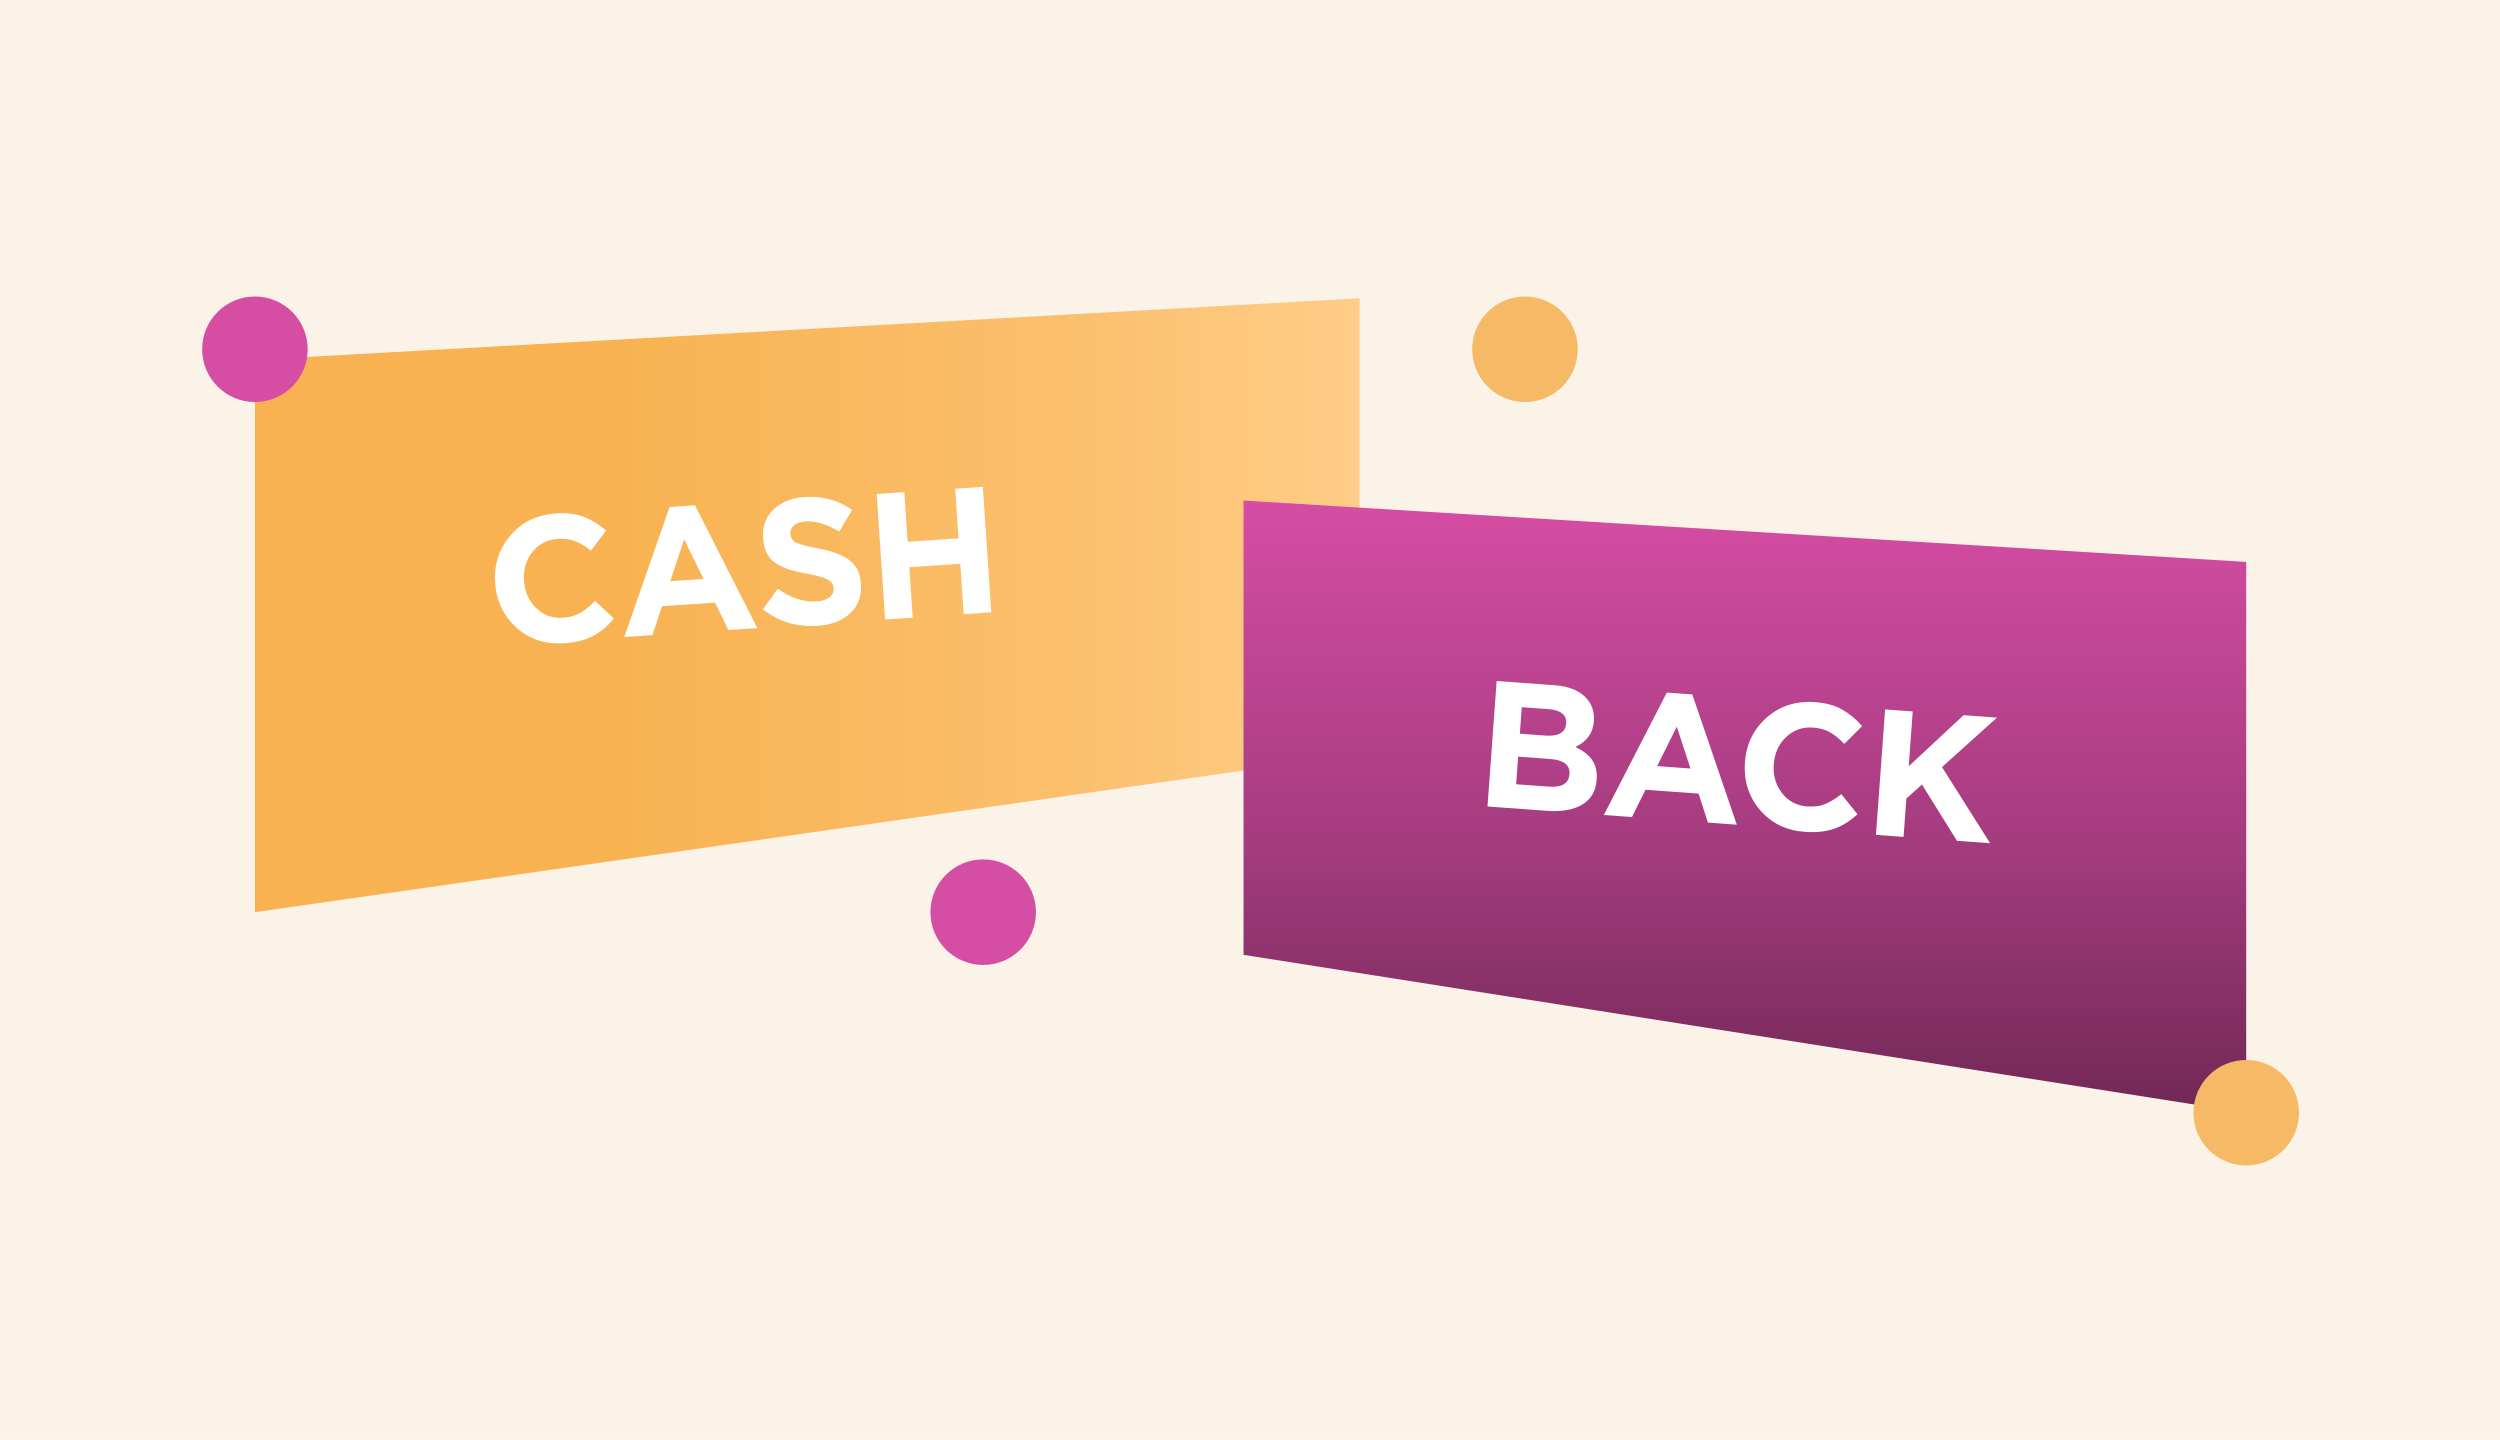
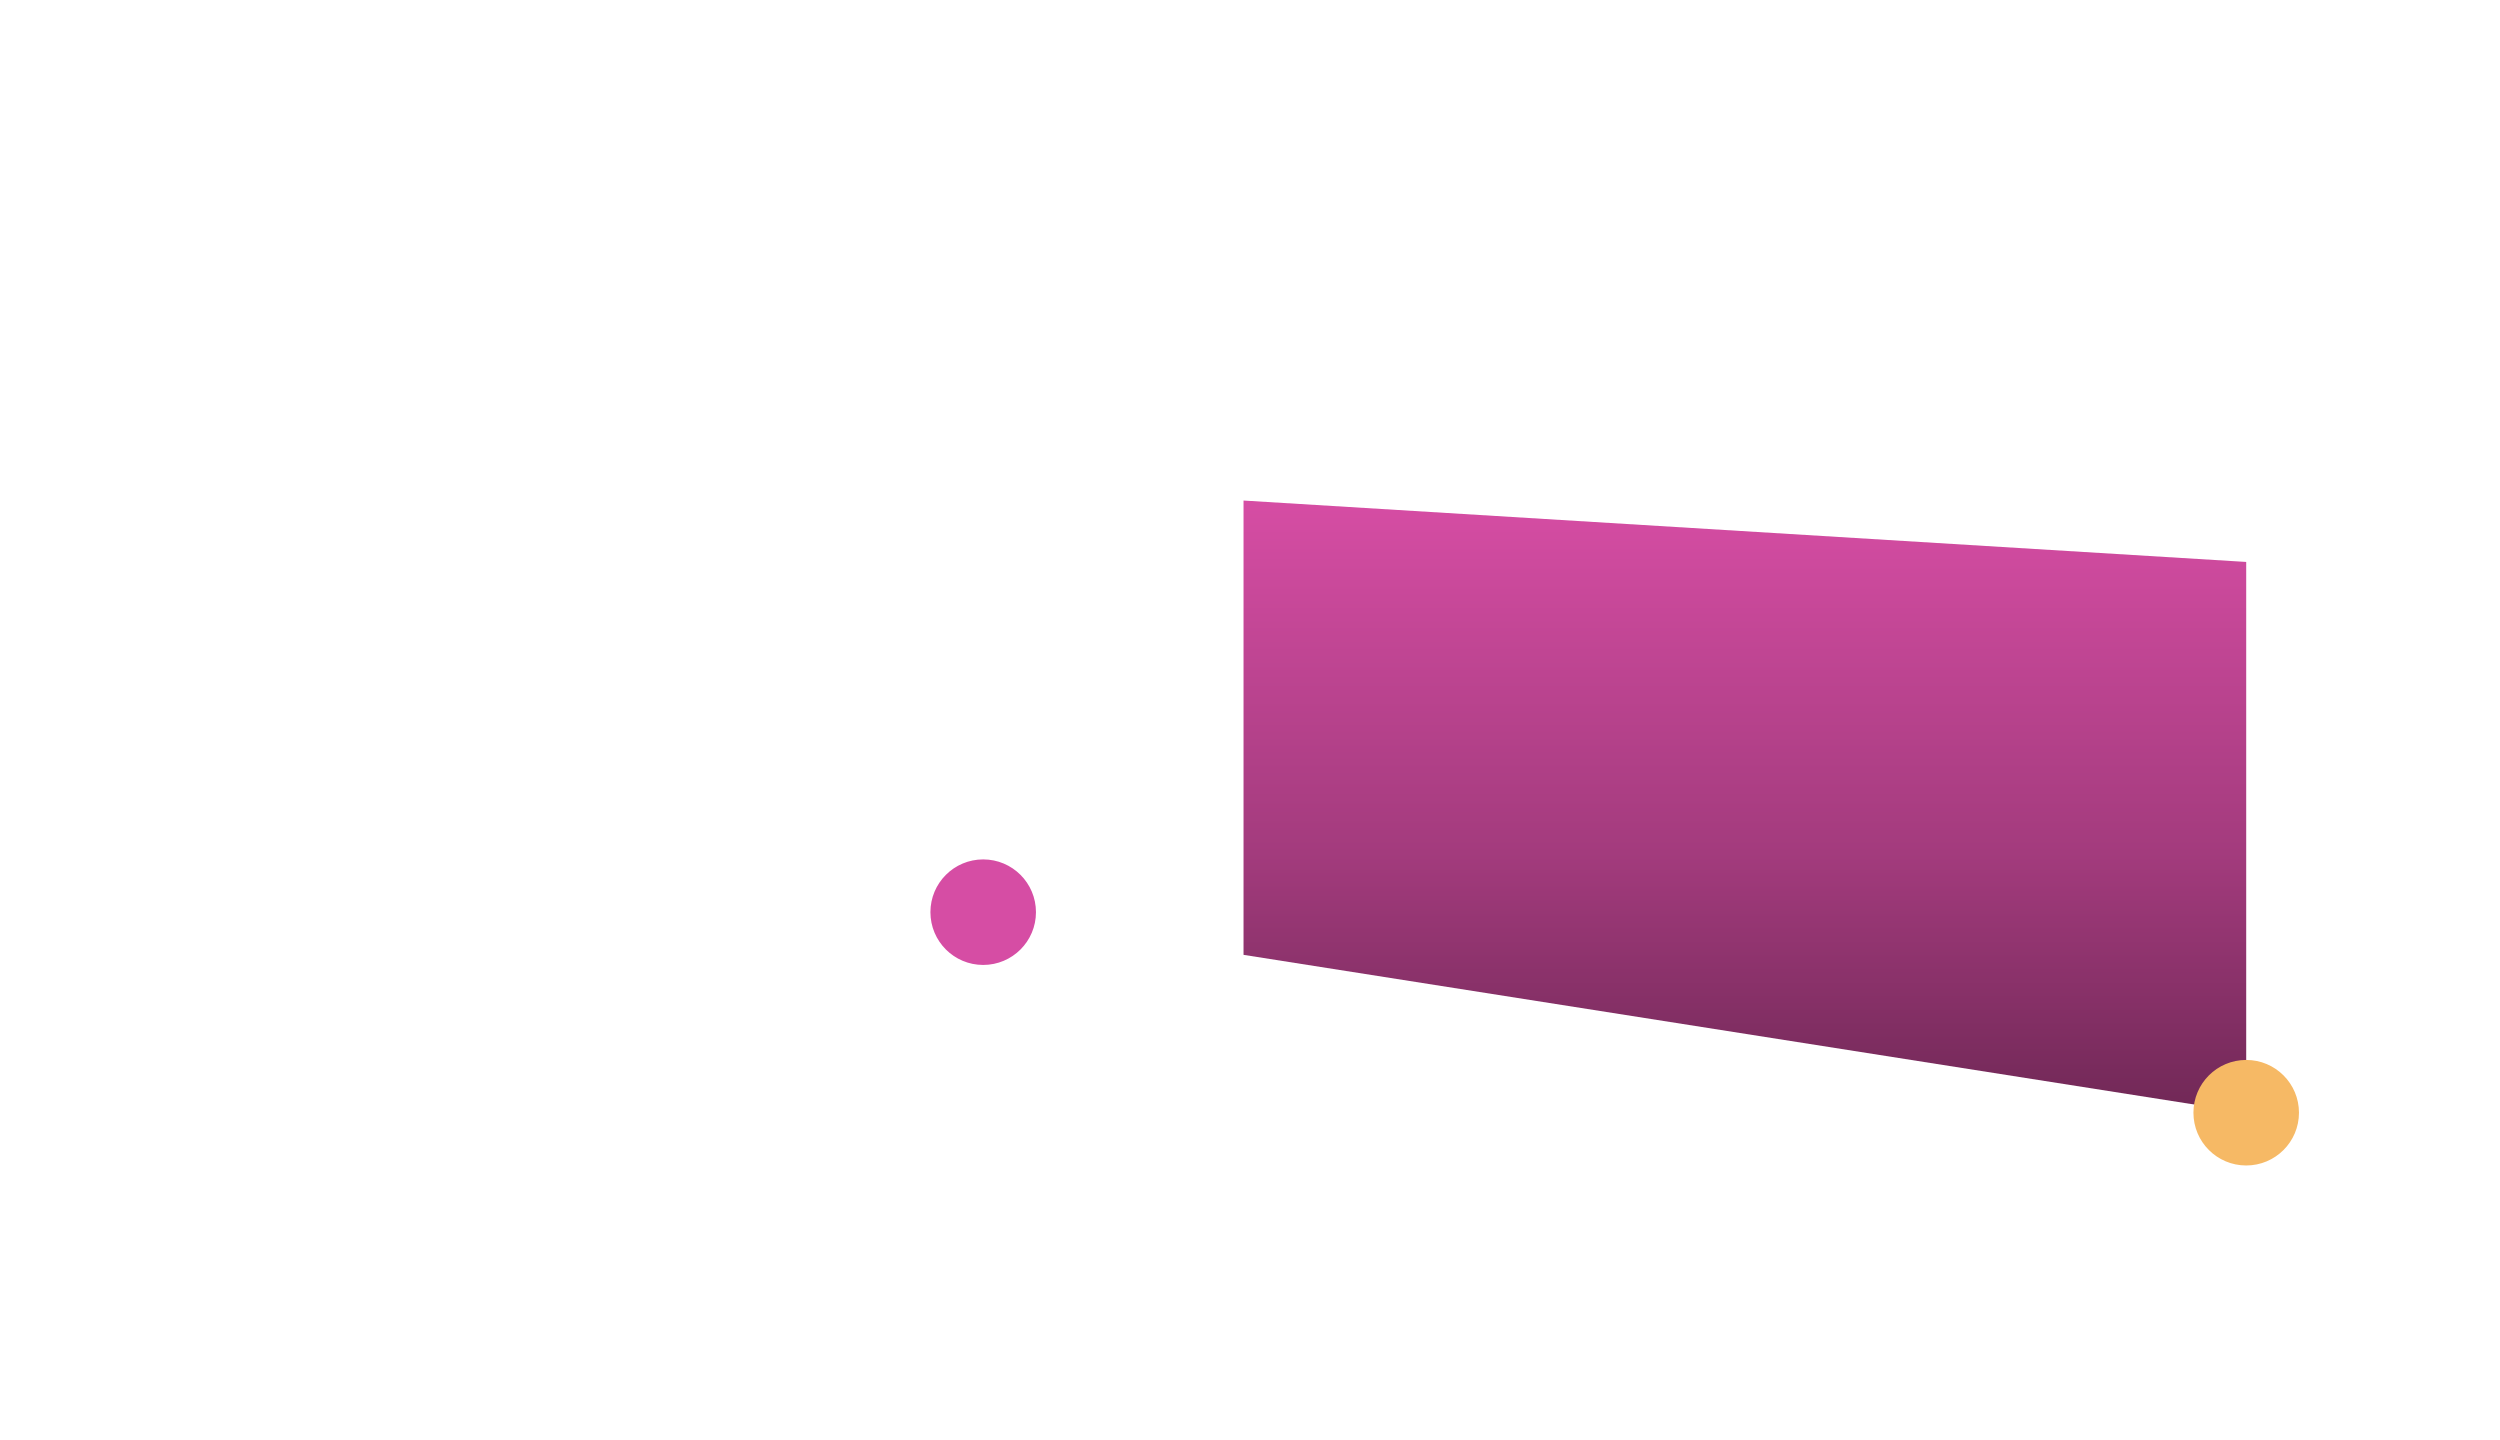
<svg xmlns="http://www.w3.org/2000/svg" width="1113" height="641" viewBox="0 0 1113 641" fill="none">
-   <rect width="1113" height="641" fill="#FBF3E8" />
-   <path d="M113.496 160.193L605.31 132.783V335.617L113.496 406.1V160.193Z" fill="url(#paint0_linear_1507_24)" />
  <path d="M1000.01 250.175L553.62 222.844V425.097L1000.01 495.378V250.175Z" fill="url(#paint1_linear_1507_24)" />
-   <path d="M251.033 286.385C242.838 286.937 235.814 284.63 229.96 279.465C224.156 274.244 220.98 267.562 220.431 259.42C219.887 251.332 222.166 244.31 227.271 238.353C232.376 232.397 239.158 229.134 247.619 228.564C252.462 228.237 256.586 228.762 259.993 230.136C263.396 231.457 266.686 233.48 269.863 236.206L263.09 245.162C260.548 243.141 258.181 241.724 255.988 240.909C253.844 240.038 251.283 239.703 248.303 239.903C243.62 240.219 239.85 242.183 236.993 245.797C234.186 249.353 232.949 253.606 233.282 258.555C233.612 263.45 235.408 267.499 238.671 270.7C241.986 273.898 245.986 275.339 250.668 275.024C253.648 274.823 256.193 274.117 258.303 272.906C260.413 271.695 262.617 269.889 264.914 267.489L273.301 275.344C270.486 278.794 267.349 281.411 263.887 283.194C260.479 284.974 256.194 286.037 251.033 286.385ZM277.93 283.611L298.085 225.726L309.419 224.962L337.155 279.622L324.304 280.488L318.352 268.3L294.725 269.891L290.461 282.767L277.93 283.611ZM298.384 258.74L313.231 257.74L304.587 240.121L298.384 258.74ZM363.93 278.62C354.778 279.237 346.675 276.789 339.622 271.277L346.3 262.088C352.085 266.242 357.798 268.129 363.439 267.749C365.94 267.58 367.876 266.969 369.249 265.914C370.621 264.86 371.25 263.481 371.135 261.778C371.027 260.182 370.196 258.955 368.642 258.097C367.084 257.187 364.004 256.298 359.402 255.432C356.155 254.849 353.523 254.251 351.504 253.639C349.481 252.973 347.522 252.063 345.627 250.908C343.785 249.749 342.373 248.24 341.393 246.382C340.462 244.467 339.905 242.153 339.723 239.439C339.382 234.383 340.917 230.191 344.328 226.861C347.792 223.527 352.397 221.667 358.144 221.28C366.073 220.746 373.15 222.648 379.375 226.986L373.613 236.675C368.098 233.358 363.132 231.848 358.715 232.146C356.427 232.3 354.677 232.899 353.464 233.943C352.301 234.93 351.77 236.168 351.87 237.658C351.992 239.468 352.855 240.772 354.459 241.573C356.063 242.374 359.383 243.246 364.418 244.19C370.591 245.378 375.199 247.125 378.241 249.433C381.283 251.74 382.962 255.235 383.277 259.918C383.643 265.346 382.041 269.73 378.47 273.071C374.95 276.355 370.103 278.205 363.93 278.62ZM394.06 275.789L390.297 219.916L402.589 219.088L404.078 241.198L426.747 239.671L425.258 217.561L437.55 216.733L441.313 272.607L429.021 273.434L427.51 251.005L404.842 252.532L406.352 274.961L394.06 275.789Z" fill="white" />
-   <path d="M662.232 359.043L666.315 303.192L692.246 305.088C698.682 305.559 703.429 307.564 706.486 311.103C708.852 313.842 709.893 317.154 709.609 321.037C709.224 326.303 706.484 330.14 701.388 332.548C704.748 334.131 707.226 336.076 708.822 338.386C710.422 340.642 711.09 343.578 710.825 347.195C710.46 352.195 708.32 355.862 704.406 358.196C700.492 360.53 695.29 361.46 688.801 360.986L662.232 359.043ZM676.632 326.647L687.962 327.475C693.866 327.907 696.966 326.102 697.262 322.059C697.398 320.197 696.81 318.737 695.497 317.679C694.188 316.567 692.23 315.916 689.624 315.725L677.496 314.839L676.632 326.647ZM674.987 349.147L689.588 350.214C695.386 350.638 698.437 348.776 698.74 344.627C699.036 340.584 696.152 338.341 690.088 337.898L675.886 336.86L674.987 349.147ZM714.028 362.83L742.077 308.331L753.407 309.159L773.23 367.159L760.384 366.22L756.194 353.32L732.577 351.593L726.554 363.746L714.028 362.83ZM737.758 341.063L752.599 342.148L746.503 323.494L737.758 341.063ZM803.369 370.325C795.177 369.726 788.544 366.461 783.47 360.528C778.453 354.546 776.242 347.486 776.837 339.348C777.428 331.263 780.667 324.628 786.554 319.444C792.441 314.259 799.614 311.976 808.071 312.594C812.911 312.948 816.922 314.044 820.103 315.881C823.288 317.664 826.263 320.128 829.028 323.271L821.069 331.192C818.835 328.836 816.689 327.101 814.632 325.988C812.631 324.826 810.141 324.136 807.163 323.918C802.482 323.576 798.474 324.994 795.14 328.173C791.864 331.302 790.044 335.34 789.683 340.287C789.325 345.181 790.537 349.441 793.32 353.066C796.157 356.696 799.915 358.682 804.596 359.025C807.575 359.242 810.193 358.899 812.452 357.995C814.711 357.09 817.145 355.611 819.755 353.555L826.962 362.505C823.692 365.528 820.22 367.68 816.543 368.962C812.92 370.248 808.528 370.702 803.369 370.325ZM835.176 371.688L839.26 315.837L851.547 316.736L849.762 341.151L874.207 318.393L889.047 319.478L864.575 341.512L886.001 375.404L871.24 374.325L855.665 349.283L848.712 355.512L847.464 372.587L835.176 371.688Z" fill="white" />
-   <circle cx="113.494" cy="155.494" r="21.994" fill="#D64DA4" stroke="#D64DA4" stroke-width="3" />
+   <path d="M251.033 286.385C242.838 286.937 235.814 284.63 229.96 279.465C224.156 274.244 220.98 267.562 220.431 259.42C219.887 251.332 222.166 244.31 227.271 238.353C232.376 232.397 239.158 229.134 247.619 228.564C252.462 228.237 256.586 228.762 259.993 230.136C263.396 231.457 266.686 233.48 269.863 236.206L263.09 245.162C260.548 243.141 258.181 241.724 255.988 240.909C253.844 240.038 251.283 239.703 248.303 239.903C243.62 240.219 239.85 242.183 236.993 245.797C234.186 249.353 232.949 253.606 233.282 258.555C233.612 263.45 235.408 267.499 238.671 270.7C241.986 273.898 245.986 275.339 250.668 275.024C253.648 274.823 256.193 274.117 258.303 272.906C260.413 271.695 262.617 269.889 264.914 267.489L273.301 275.344C260.479 284.974 256.194 286.037 251.033 286.385ZM277.93 283.611L298.085 225.726L309.419 224.962L337.155 279.622L324.304 280.488L318.352 268.3L294.725 269.891L290.461 282.767L277.93 283.611ZM298.384 258.74L313.231 257.74L304.587 240.121L298.384 258.74ZM363.93 278.62C354.778 279.237 346.675 276.789 339.622 271.277L346.3 262.088C352.085 266.242 357.798 268.129 363.439 267.749C365.94 267.58 367.876 266.969 369.249 265.914C370.621 264.86 371.25 263.481 371.135 261.778C371.027 260.182 370.196 258.955 368.642 258.097C367.084 257.187 364.004 256.298 359.402 255.432C356.155 254.849 353.523 254.251 351.504 253.639C349.481 252.973 347.522 252.063 345.627 250.908C343.785 249.749 342.373 248.24 341.393 246.382C340.462 244.467 339.905 242.153 339.723 239.439C339.382 234.383 340.917 230.191 344.328 226.861C347.792 223.527 352.397 221.667 358.144 221.28C366.073 220.746 373.15 222.648 379.375 226.986L373.613 236.675C368.098 233.358 363.132 231.848 358.715 232.146C356.427 232.3 354.677 232.899 353.464 233.943C352.301 234.93 351.77 236.168 351.87 237.658C351.992 239.468 352.855 240.772 354.459 241.573C356.063 242.374 359.383 243.246 364.418 244.19C370.591 245.378 375.199 247.125 378.241 249.433C381.283 251.74 382.962 255.235 383.277 259.918C383.643 265.346 382.041 269.73 378.47 273.071C374.95 276.355 370.103 278.205 363.93 278.62ZM394.06 275.789L390.297 219.916L402.589 219.088L404.078 241.198L426.747 239.671L425.258 217.561L437.55 216.733L441.313 272.607L429.021 273.434L427.51 251.005L404.842 252.532L406.352 274.961L394.06 275.789Z" fill="white" />
  <circle cx="437.717" cy="406.1" r="21.994" fill="#D64DA4" stroke="#D64DA4" stroke-width="3" />
-   <circle cx="678.924" cy="155.494" r="21.994" fill="#F6B965" stroke="#F6B965" stroke-width="3" />
  <circle cx="1000.01" cy="495.379" r="21.994" fill="#F6B965" stroke="#F6B965" stroke-width="3" />
  <defs>
    <linearGradient id="paint0_linear_1507_24" x1="113.496" y1="269.442" x2="605.31" y2="269.442" gradientUnits="userSpaceOnUse">
      <stop offset="0.326" stop-color="#F8B251" />
      <stop offset="0.73" stop-color="#FBBF6C" />
      <stop offset="1" stop-color="#FFCD88" />
    </linearGradient>
    <linearGradient id="paint1_linear_1507_24" x1="776.816" y1="222.844" x2="776.816" y2="495.378" gradientUnits="userSpaceOnUse">
      <stop stop-color="#D64DA4" />
      <stop offset="0.575" stop-color="#A33B7D" />
      <stop offset="1" stop-color="#702856" />
    </linearGradient>
  </defs>
</svg>